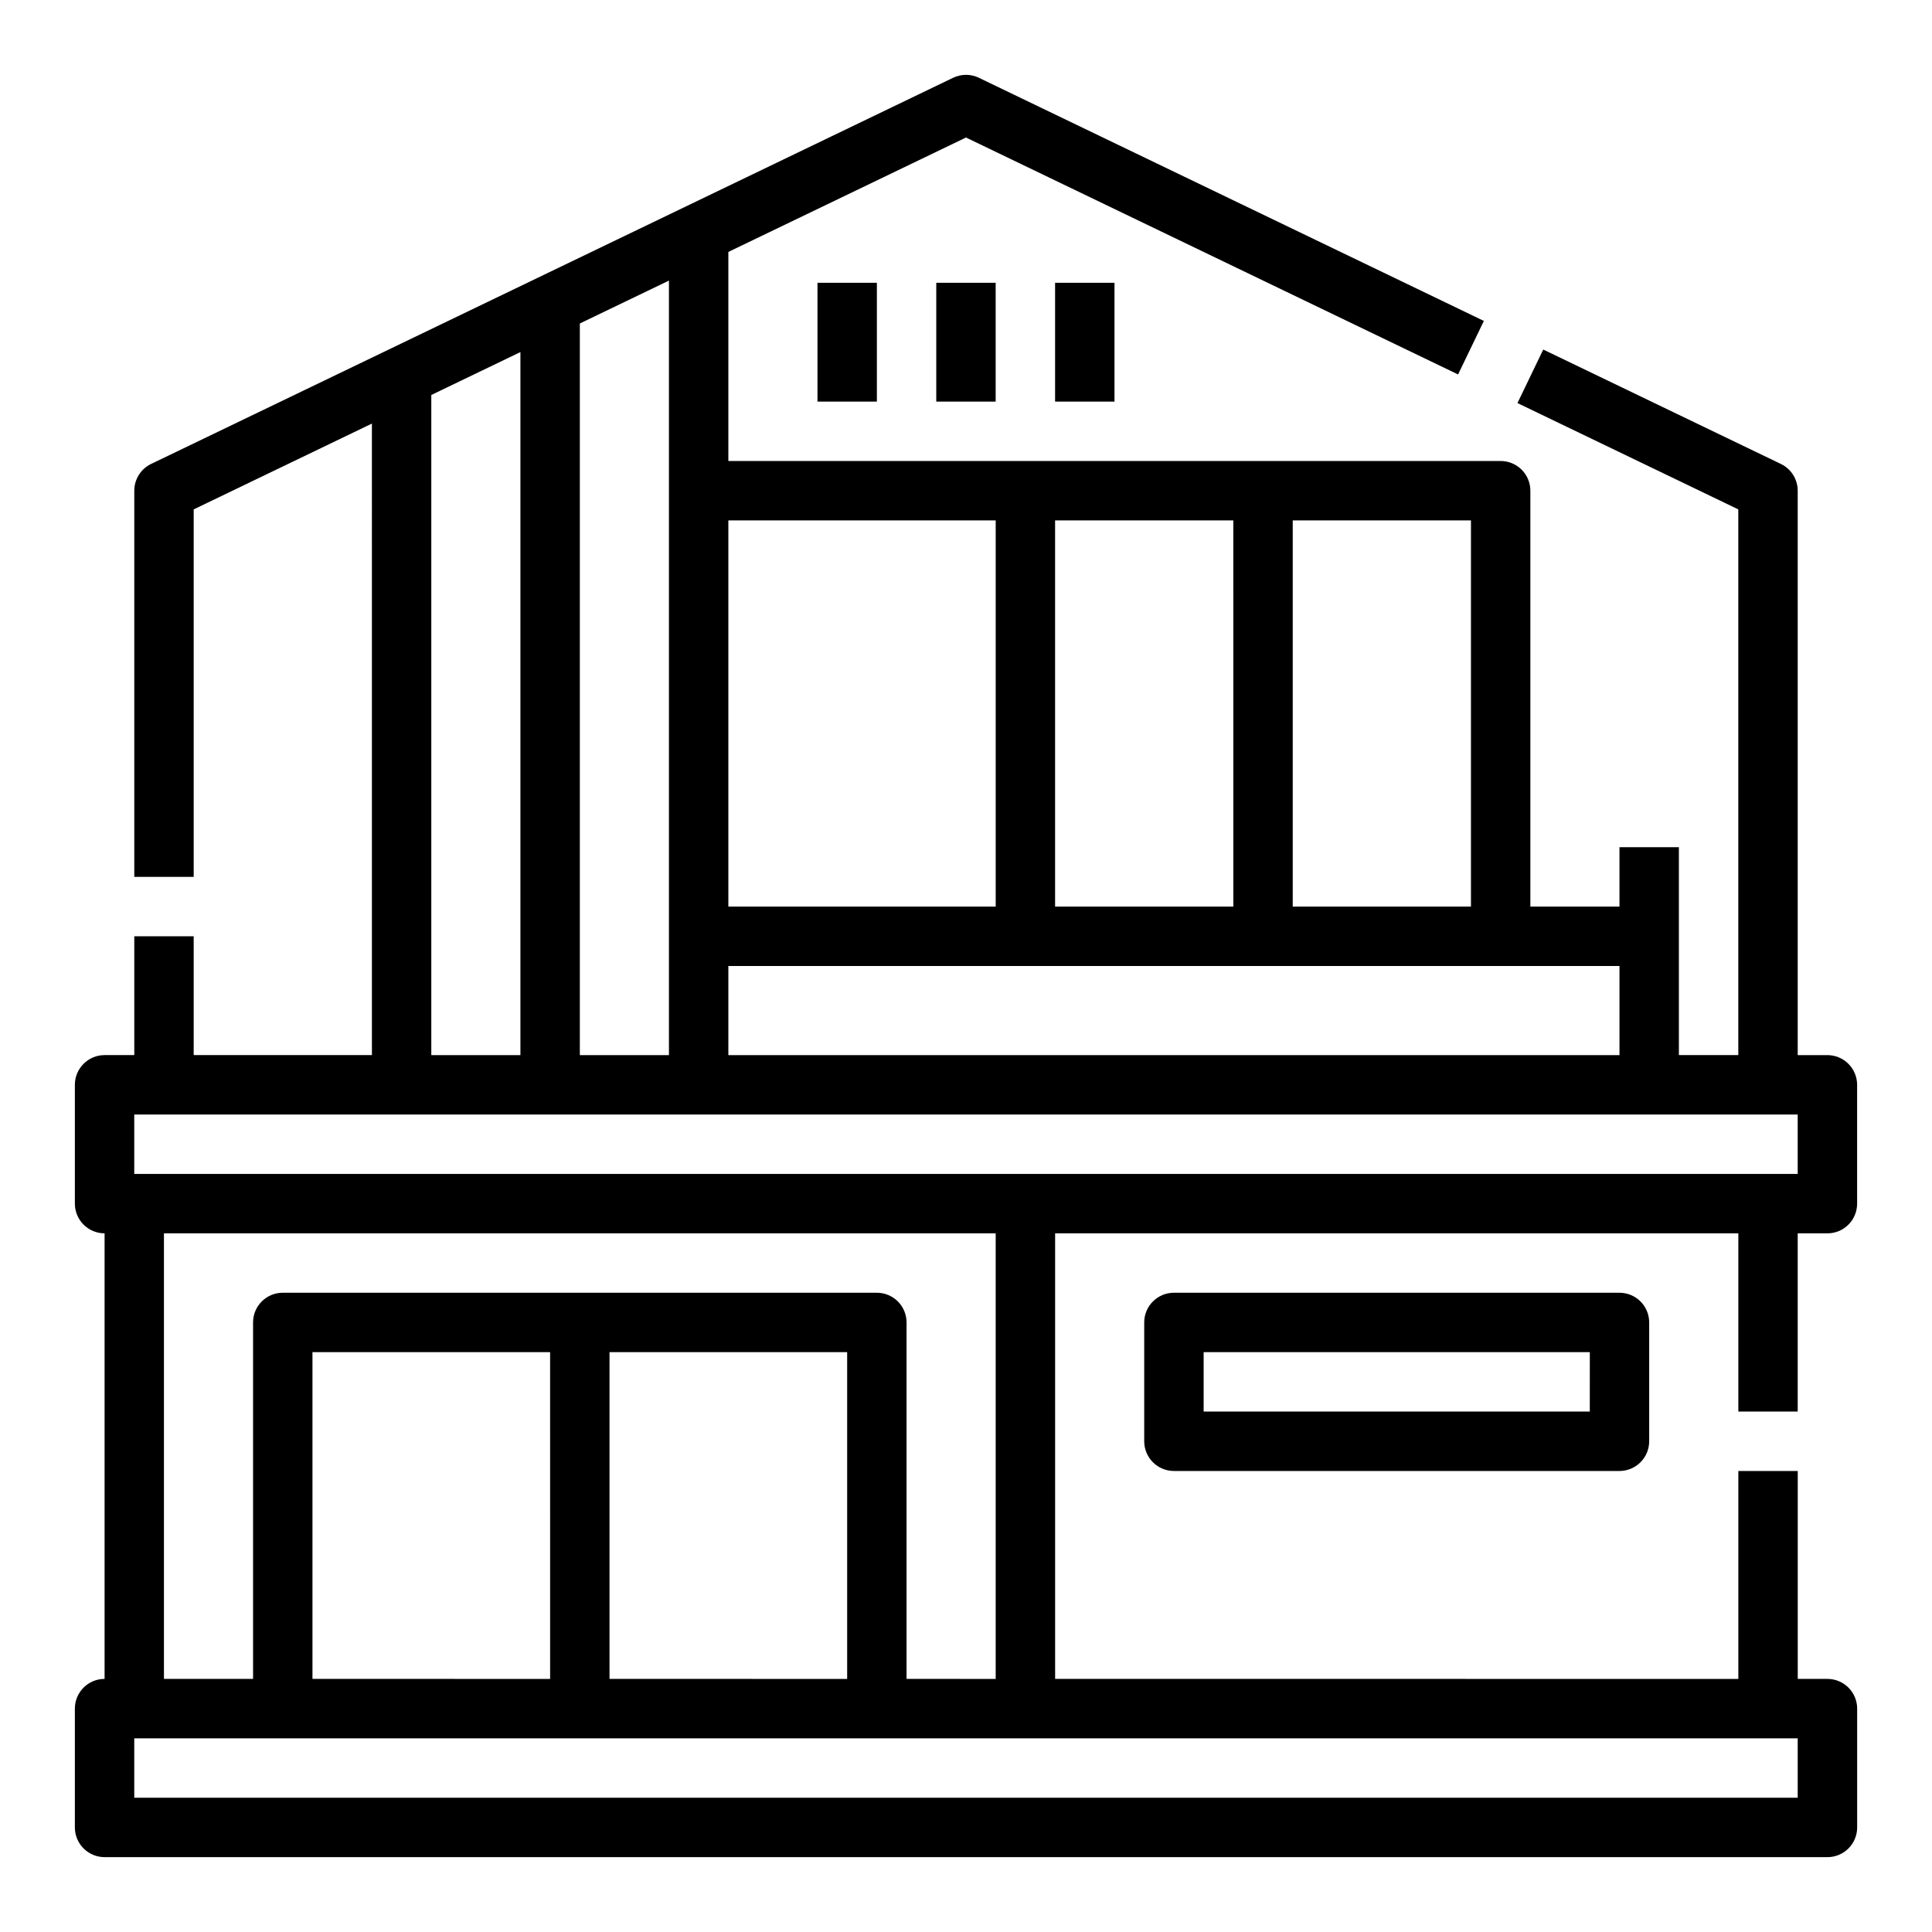
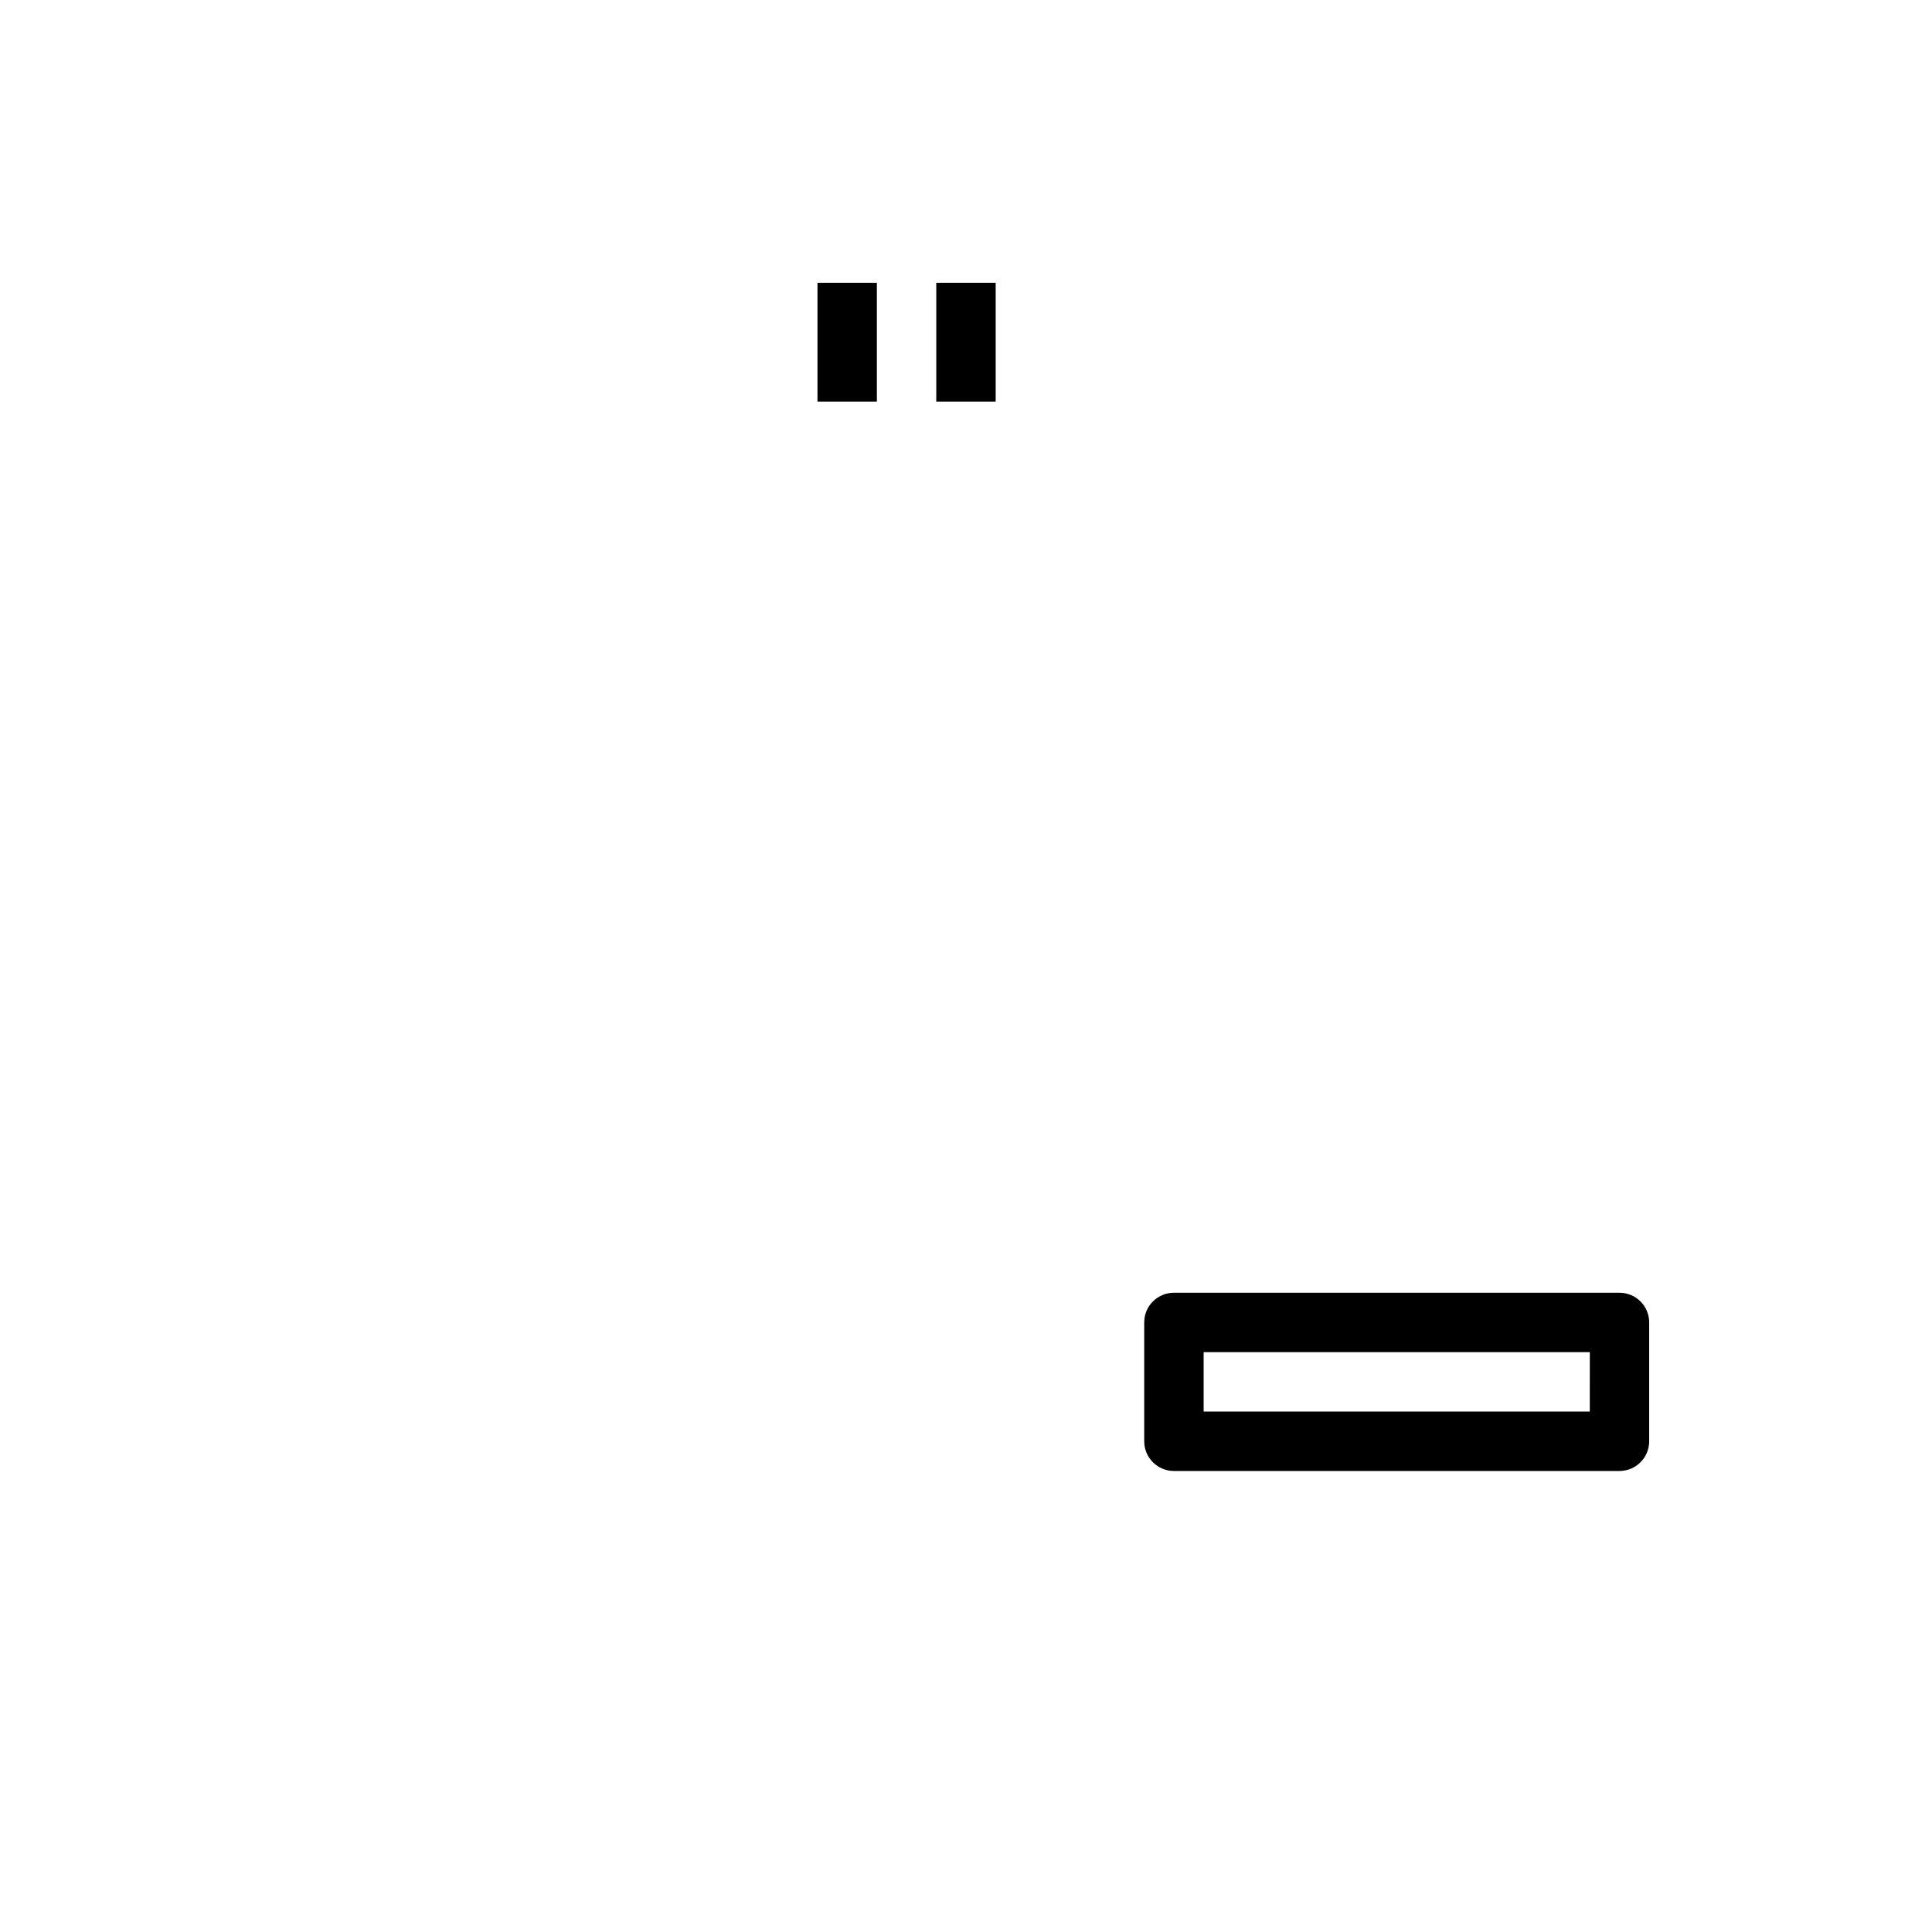
<svg xmlns="http://www.w3.org/2000/svg" fill="#000000" width="800px" height="800px" version="1.1" viewBox="144 144 512 512">
  <g>
-     <path d="m620.41 518.08v-47.23h7.875c2.086 0 4.09-0.832 5.566-2.305 1.473-1.477 2.305-3.481 2.305-5.566v-31.488c0-2.09-0.832-4.09-2.305-5.566-1.477-1.477-3.481-2.309-5.566-2.309h-7.871l-0.004-149.57c0-3.023-1.73-5.781-4.457-7.094l-62.977-30.32-6.832 14.184 58.523 28.176v144.62h-15.746v-55.102h-15.742v15.742h-23.617v-110.21c0-2.09-0.828-4.09-2.305-5.566-1.477-1.477-3.481-2.305-5.566-2.305h-204.67v-55.406l62.977-30.32 130.41 62.789 6.832-14.184-133.82-64.434-0.004-0.004c-2.16-1.039-4.672-1.039-6.832 0l-212.54 102.34c-2.727 1.312-4.457 4.07-4.457 7.094v102.34h15.742v-97.391l47.23-22.742 0.004 167.36h-47.234v-31.488h-15.742v31.488h-7.871c-4.348 0-7.875 3.527-7.875 7.875v31.488c0 2.086 0.832 4.09 2.309 5.566 1.477 1.473 3.477 2.305 5.566 2.305v118.08c-4.348 0-7.875 3.527-7.875 7.875v31.488c0 2.086 0.832 4.09 2.309 5.566 1.477 1.473 3.477 2.305 5.566 2.305h456.58c2.086 0 4.09-0.832 5.566-2.305 1.473-1.477 2.305-3.481 2.305-5.566v-31.488c0-2.09-0.832-4.09-2.305-5.566-1.477-1.477-3.481-2.309-5.566-2.309h-7.871l-0.004-55.102h-15.742v55.105l-181.06-0.004v-118.08h181.06v47.23zm-47.23-94.465h-236.16v-23.613h236.16zm-149.57-39.359v-102.34h47.23l0.004 102.34zm110.21 0h-47.23v-102.34h47.23zm-125.95-102.34v102.34h-70.848v-102.34zm-86.594 141.7h-23.613v-193.89l23.613-11.367zm-62.977-174.94 23.617-11.371v186.31h-23.617zm362.11 356v15.742h-440.83v-15.742zm-314.88-102.34h62.977v86.594l-62.977-0.004zm-15.742 86.594-62.98-0.004v-86.59h62.977zm118.08 0-23.621-0.004v-94.465c0-2.086-0.828-4.09-2.305-5.566-1.477-1.473-3.481-2.305-5.566-2.305h-157.44c-4.348 0-7.871 3.523-7.871 7.871v94.465h-23.617v-118.08h220.42zm-228.29-133.83v-15.742h440.83v15.742z" />
    <path d="m455.1 486.59c-4.348 0-7.871 3.523-7.871 7.871v31.488c0 2.09 0.828 4.09 2.305 5.566 1.477 1.477 3.481 2.309 5.566 2.309h118.08c2.086 0 4.09-0.832 5.566-2.309s2.305-3.477 2.305-5.566v-31.488c0-2.086-0.828-4.09-2.305-5.566-1.477-1.473-3.481-2.305-5.566-2.305zm110.21 31.488h-102.33v-15.742h102.34z" />
    <path d="m360.64 218.94h15.742v31.488h-15.742z" />
    <path d="m392.12 218.94h15.742v31.488h-15.742z" />
-     <path d="m423.61 218.94h15.742v31.488h-15.742z" />
  </g>
</svg>